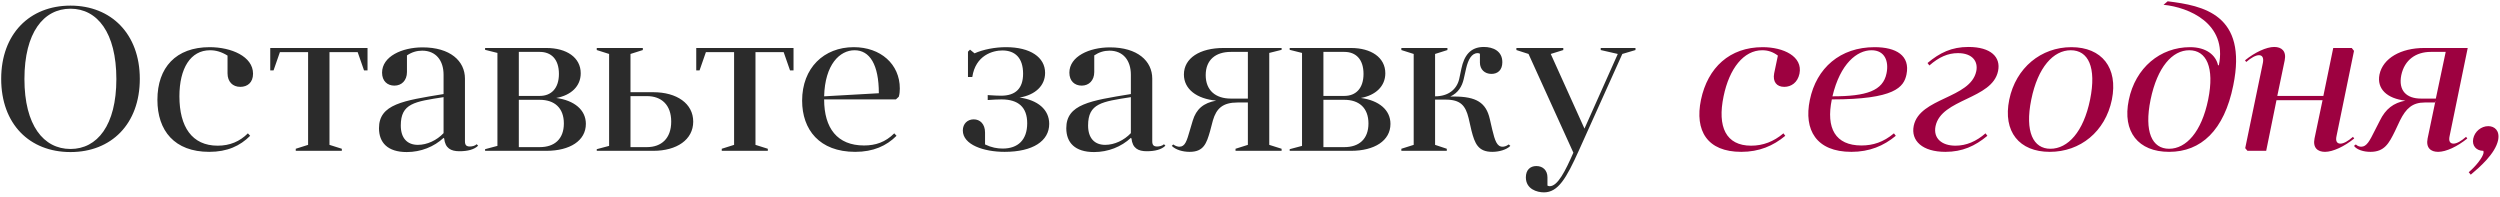
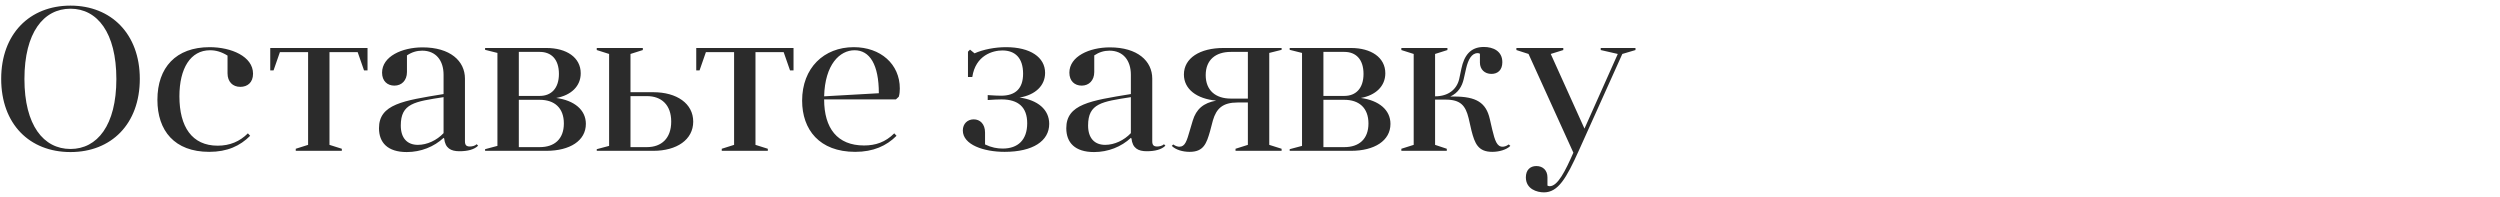
<svg xmlns="http://www.w3.org/2000/svg" width="547" height="43" viewBox="0 0 547 43" fill="none">
  <path d="M0.26 17.25C0.26 27.15 6.47 33.27 15.425 33.27C24.335 33.27 30.59 27.15 30.59 17.25C30.59 7.44 24.335 1.23 15.425 1.23C6.47 1.23 0.26 7.44 0.26 17.25ZM5.345 17.295C5.345 7.125 9.53 1.905 15.425 1.905C21.275 1.905 25.46 7.125 25.46 17.295C25.46 27.42 21.275 32.595 15.425 32.595C9.53 32.595 5.345 27.42 5.345 17.295ZM49.785 16.035C49.785 17.88 50.91 19.005 52.575 19.005C54.15 19.005 55.365 18.06 55.365 16.125C55.365 12.345 50.595 10.32 45.87 10.32C38.49 10.32 34.44 14.775 34.44 21.84C34.44 28.59 38.175 33.225 45.78 33.225C49.74 33.225 52.53 31.92 54.735 29.715L54.24 29.175C52.44 30.975 50.28 31.875 47.625 31.875C42 31.875 39.255 27.735 39.255 21.075C39.255 14.955 41.685 10.995 45.96 10.995C47.265 10.995 48.48 11.355 49.785 12.165V16.035ZM78.256 11.4L79.651 15.405H80.416V10.5H59.131V15.405H59.851L61.246 11.4H67.411V31.695L64.711 32.55V33H74.791V32.55L72.091 31.695V11.4H78.256ZM97.187 30.3C97.412 32.415 98.627 33.09 100.517 33.09C102.317 33.09 103.757 32.73 104.612 31.875L104.297 31.56C103.937 31.92 103.262 32.055 102.812 32.055C102.092 32.055 101.732 31.785 101.732 30.93V17.205C101.732 13.335 98.492 10.365 92.462 10.365C87.962 10.365 83.597 12.345 83.597 15.9C83.597 17.745 84.767 18.735 86.297 18.735C87.872 18.735 89.042 17.61 89.042 15.765V12.12C90.122 11.4 91.202 11.085 92.372 11.085C95.387 11.085 97.052 13.245 97.052 16.35V20.58C88.232 22.02 82.922 22.785 82.922 28.05C82.922 31.2 84.812 33.27 88.997 33.27C92.102 33.27 94.982 32.1 97.052 30.165L97.187 30.3ZM97.052 29.13C95.567 30.705 93.452 31.695 91.427 31.695C89.132 31.695 87.692 30.255 87.692 27.465C87.692 22.605 90.707 22.245 97.052 21.255V29.13ZM106.138 10.5V10.905L108.838 11.58V31.92L106.138 32.64V33H119.548C124.678 33 128.188 30.795 128.188 27.105C128.188 24.045 125.668 21.975 121.708 21.435C124.948 20.85 127.063 18.87 127.063 16.035C127.063 12.57 123.958 10.5 119.548 10.5H106.138ZM118.108 21.84C121.303 21.84 123.373 23.595 123.373 27.015C123.373 30.435 121.303 32.19 118.108 32.19H113.518V21.84H118.108ZM113.518 20.985V11.355H118.108C120.583 11.355 122.293 12.93 122.293 16.17C122.293 19.365 120.583 20.985 118.108 20.985H113.518ZM142.946 33C148.076 33 151.676 30.57 151.676 26.61C151.676 22.65 148.076 20.175 142.946 20.175H137.951V11.805L140.651 10.95V10.5H130.571V10.95L133.271 11.805V31.92L130.571 32.64V33H142.946ZM141.551 21.03C144.701 21.03 146.861 22.92 146.861 26.61C146.861 30.3 144.701 32.19 141.551 32.19H137.951V21.03H141.551ZM171.464 11.4L172.859 15.405H173.624V10.5H152.339V15.405H153.059L154.454 11.4H160.619V31.695L157.919 32.55V33H167.999V32.55L165.299 31.695V11.4H171.464ZM196.025 21.75L196.655 21.165C196.835 20.58 196.88 19.905 196.88 19.365C196.88 14.01 192.65 10.32 186.8 10.32C180.275 10.32 175.505 14.865 175.505 22.02C175.505 28.365 179.285 33.225 187.115 33.225C191.075 33.225 193.955 31.92 196.16 29.715L195.665 29.175C193.73 31.11 191.57 31.83 189.05 31.83C183.2 31.83 180.32 28.05 180.32 21.75H196.025ZM186.98 10.995C190.31 10.995 192.29 14.145 192.29 20.4L180.32 21.075C180.5 14.1 183.74 10.995 186.98 10.995ZM216.112 21.885C217.237 21.795 218.542 21.75 219.127 21.75C222.817 21.75 224.752 23.46 224.752 26.97C224.752 30.615 222.727 32.505 219.397 32.505C218.182 32.505 216.922 32.28 215.527 31.605V28.995C215.527 27.15 214.447 26.115 213.052 26.115C211.702 26.115 210.667 27.06 210.667 28.545C210.667 31.695 215.302 33.225 219.802 33.225C226.012 33.225 229.567 30.84 229.567 27.105C229.567 23.955 227.047 21.885 223.087 21.345C226.552 20.76 228.667 18.735 228.667 15.945C228.667 12.525 225.427 10.32 220.117 10.32C217.732 10.32 215.122 10.815 213.232 11.67L212.242 10.86L211.792 11.31V16.845H212.737C213.457 12.075 217.237 11.04 219.307 11.04C222.142 11.04 223.852 12.705 223.852 16.125C223.852 19.32 222.232 20.94 219.037 20.94C218.542 20.94 217.237 20.895 216.112 20.805V21.885ZM247.568 30.3C247.793 32.415 249.008 33.09 250.898 33.09C252.698 33.09 254.138 32.73 254.993 31.875L254.678 31.56C254.318 31.92 253.643 32.055 253.193 32.055C252.473 32.055 252.113 31.785 252.113 30.93V17.205C252.113 13.335 248.873 10.365 242.843 10.365C238.343 10.365 233.978 12.345 233.978 15.9C233.978 17.745 235.148 18.735 236.678 18.735C238.253 18.735 239.423 17.61 239.423 15.765V12.12C240.503 11.4 241.583 11.085 242.753 11.085C245.768 11.085 247.433 13.245 247.433 16.35V20.58C238.613 22.02 233.303 22.785 233.303 28.05C233.303 31.2 235.193 33.27 239.378 33.27C242.483 33.27 245.363 32.1 247.433 30.165L247.568 30.3ZM247.433 29.13C245.948 30.705 243.833 31.695 241.808 31.695C239.513 31.695 238.073 30.255 238.073 27.465C238.073 22.605 241.088 22.245 247.433 21.255V29.13ZM256.384 31.92C257.239 32.775 258.769 33.225 260.299 33.225C263.359 33.225 263.989 31.38 264.754 28.725L265.384 26.34C266.149 23.73 267.544 22.425 270.784 22.425H273.034V31.695L270.334 32.55V33H280.414V32.55L277.714 31.695V11.58L280.414 10.905V10.5H267.679C262.549 10.5 259.039 12.705 259.039 16.305C259.039 19.5 261.829 21.615 266.104 22.02C263.314 22.515 261.739 23.865 260.974 26.385L260.344 28.5C259.669 30.84 259.309 32.1 258.049 32.1C257.779 32.1 257.239 32.01 256.699 31.605L256.384 31.92ZM269.299 21.57C266.014 21.57 263.809 19.815 263.809 16.44C263.809 13.065 266.014 11.355 269.299 11.355H273.034V21.57H269.299ZM282.183 10.5V10.905L284.883 11.58V31.92L282.183 32.64V33H295.593C300.723 33 304.233 30.795 304.233 27.105C304.233 24.045 301.713 21.975 297.753 21.435C300.993 20.85 303.108 18.87 303.108 16.035C303.108 12.57 300.003 10.5 295.593 10.5H282.183ZM294.153 21.84C297.348 21.84 299.418 23.595 299.418 27.015C299.418 30.435 297.348 32.19 294.153 32.19H289.563V21.84H294.153ZM289.563 20.985V11.355H294.153C296.628 11.355 298.338 12.93 298.338 16.17C298.338 19.365 296.628 20.985 294.153 20.985H289.563ZM323.806 13.695C323.806 15.18 324.841 16.17 326.326 16.17C327.721 16.17 328.711 15.315 328.711 13.605C328.711 11.13 326.641 10.275 324.661 10.275C321.646 10.275 320.341 12.255 319.756 15L319.261 17.34C318.721 19.545 316.921 21.075 313.996 21.075V11.805L316.696 10.95V10.5H306.616V10.95L309.316 11.805V31.695L306.616 32.55V33H316.561V32.55L313.996 31.695V21.795H316.291C319.576 21.795 320.656 23.1 321.331 25.845L321.961 28.59C322.681 31.38 323.401 33.225 326.506 33.225C327.991 33.225 329.611 32.775 330.466 31.92L330.106 31.605C329.566 32.01 329.071 32.1 328.756 32.1C327.541 32.1 327.091 30.795 326.506 28.365L325.966 26.025C325.156 22.47 323.041 21.12 318.136 21.12H317.326C319.081 20.31 319.891 18.87 320.251 17.34L320.791 14.955C321.241 13.02 322.006 11.625 323.311 11.625C323.536 11.625 323.671 11.67 323.806 11.76V13.695ZM344.253 33.405C342.498 37.41 340.833 40.74 339.078 40.74C338.898 40.74 338.763 40.695 338.583 40.605V38.805C338.583 37.275 337.593 36.33 336.153 36.33C334.803 36.33 333.858 37.185 333.858 38.805C333.858 41.37 336.288 42.09 337.818 42.09C340.923 42.09 342.723 38.985 345.423 33L354.963 11.805L357.843 10.95V10.5H350.238V10.95L353.973 11.805L346.683 28.14L339.303 11.805L342.048 10.95V10.5H331.788V10.95L334.443 11.805L344.253 33.405Z" fill="#2B2B2B" />
-   <path d="M388.19 16.035C387.83 17.88 388.73 19.005 390.395 19.005C391.925 19.005 393.32 18.06 393.725 16.125C394.49 12.345 390.215 10.32 385.67 10.32C378.47 10.32 373.655 14.775 372.17 21.84C370.775 28.59 373.52 33.225 380.99 33.225C384.905 33.225 387.965 31.92 390.62 29.715L390.215 29.175C388.1 30.975 385.76 31.875 383.15 31.875C377.615 31.875 375.725 27.735 377.12 21.075C378.38 14.955 381.53 10.995 385.58 10.995C386.84 10.995 387.92 11.355 389 12.165L388.19 16.035ZM400.803 21.75C414.618 21.75 416.553 19.05 417.138 16.305C417.993 12.12 414.843 10.32 410.163 10.32C402.648 10.32 397.428 14.865 395.988 21.885C394.638 28.41 397.383 33.225 405.078 33.225C409.038 33.225 412.143 31.92 414.798 29.715L414.393 29.175C412.098 31.11 409.803 31.83 407.283 31.83C401.568 31.83 399.498 28.05 400.803 21.75ZM409.488 10.995C412.413 10.995 413.313 13.425 412.773 16.035C412.008 19.86 408.408 21.075 400.938 21.075C402.648 13.875 406.338 10.995 409.488 10.995ZM437.177 15.54C437.807 12.525 435.647 10.275 430.697 10.275C427.007 10.275 424.442 11.535 421.742 13.785L422.147 14.325C424.262 12.48 426.197 11.625 428.402 11.625C431.597 11.625 432.857 13.47 432.407 15.585C431.147 21.57 420.032 21.345 418.727 27.51C418.052 30.795 420.617 33.225 425.657 33.225C429.347 33.225 432.137 31.965 434.837 29.715L434.432 29.175C432.407 30.93 430.247 31.875 427.862 31.875C424.847 31.875 422.957 30.255 423.497 27.6C424.757 21.57 435.917 21.75 437.177 15.54ZM439.626 21.795C438.186 28.815 441.831 33.225 448.491 33.225C455.151 33.225 460.641 28.815 462.081 21.795C463.476 14.82 459.876 10.32 453.216 10.32C446.601 10.32 441.066 14.82 439.626 21.795ZM444.441 21.795C445.881 14.685 449.301 10.995 453.081 10.995C456.906 10.995 458.751 14.685 457.311 21.795C455.871 28.86 452.451 32.55 448.626 32.55C444.891 32.55 443.001 28.86 444.441 21.795ZM485.307 14.28C484.812 12.03 482.697 10.32 479.187 10.32C472.662 10.32 467.217 14.82 465.777 21.885C464.337 28.815 467.847 33.225 474.597 33.225C481.572 33.225 486.657 28.545 488.637 18.69C491.832 3.12 482.022 1.23 474.282 0.285L473.382 1.05C478.872 1.59 487.377 5.1 485.487 14.28H485.307ZM483.147 21.795C481.707 28.86 478.332 32.55 474.597 32.55C470.862 32.55 469.107 28.86 470.547 21.795C472.032 14.64 475.317 10.995 479.007 10.995C482.742 10.995 484.587 14.685 483.147 21.795ZM495.842 33L498.092 21.93H508.172L506.417 30.3C506.012 32.325 507.092 33.225 508.712 33.225C510.422 33.225 512.942 32.055 515.102 30.3L514.832 29.94C513.797 30.84 512.807 31.425 512.087 31.425C511.367 31.425 510.962 30.93 511.232 29.76L515.057 11.13L514.562 10.5H510.512L508.352 20.985H498.272L499.892 13.2C500.297 11.175 499.217 10.275 497.597 10.275C495.887 10.275 493.367 11.445 491.207 13.2L491.477 13.56C492.512 12.66 493.547 12.075 494.267 12.075C494.942 12.075 495.347 12.57 495.122 13.74L491.252 32.415L491.747 33H495.842ZM530.395 10.5C525.355 10.5 521.395 12.705 520.63 16.305C520 19.455 522.295 21.57 526.3 22.02C523.69 22.515 521.98 23.82 520.72 26.385L519.64 28.5C518.47 30.84 517.84 32.1 516.625 32.1C516.355 32.1 515.86 32.01 515.455 31.605L515.05 31.92C515.68 32.775 517.165 33.225 518.65 33.225C521.71 33.225 522.7 31.38 524.005 28.725L525.13 26.34C526.435 23.73 527.83 22.425 530.53 22.425H532.78L532.825 22.11H532.87L531.16 30.3C530.755 32.325 531.835 33.225 533.455 33.225C535.21 33.225 537.685 32.055 539.845 30.3L539.575 29.94C538.54 30.84 537.55 31.425 536.83 31.425C536.11 31.425 535.705 30.93 535.975 29.76L539.935 10.5H530.395ZM529.72 21.57C526.525 21.57 524.725 19.815 525.4 16.44C526.12 13.065 528.64 11.355 531.835 11.355H535.12L532.96 21.57H529.72ZM540.602 38.22C542.582 36.555 545.957 33.63 546.587 30.66C546.992 28.59 545.822 27.6 544.427 27.6C542.897 27.6 541.457 28.77 541.142 30.345C540.827 31.875 541.817 33 543.347 33C543.392 33.09 543.437 33.27 543.392 33.495C543.212 34.44 541.727 36.375 540.152 37.68L540.602 38.22Z" fill="#9D0140" />
</svg>